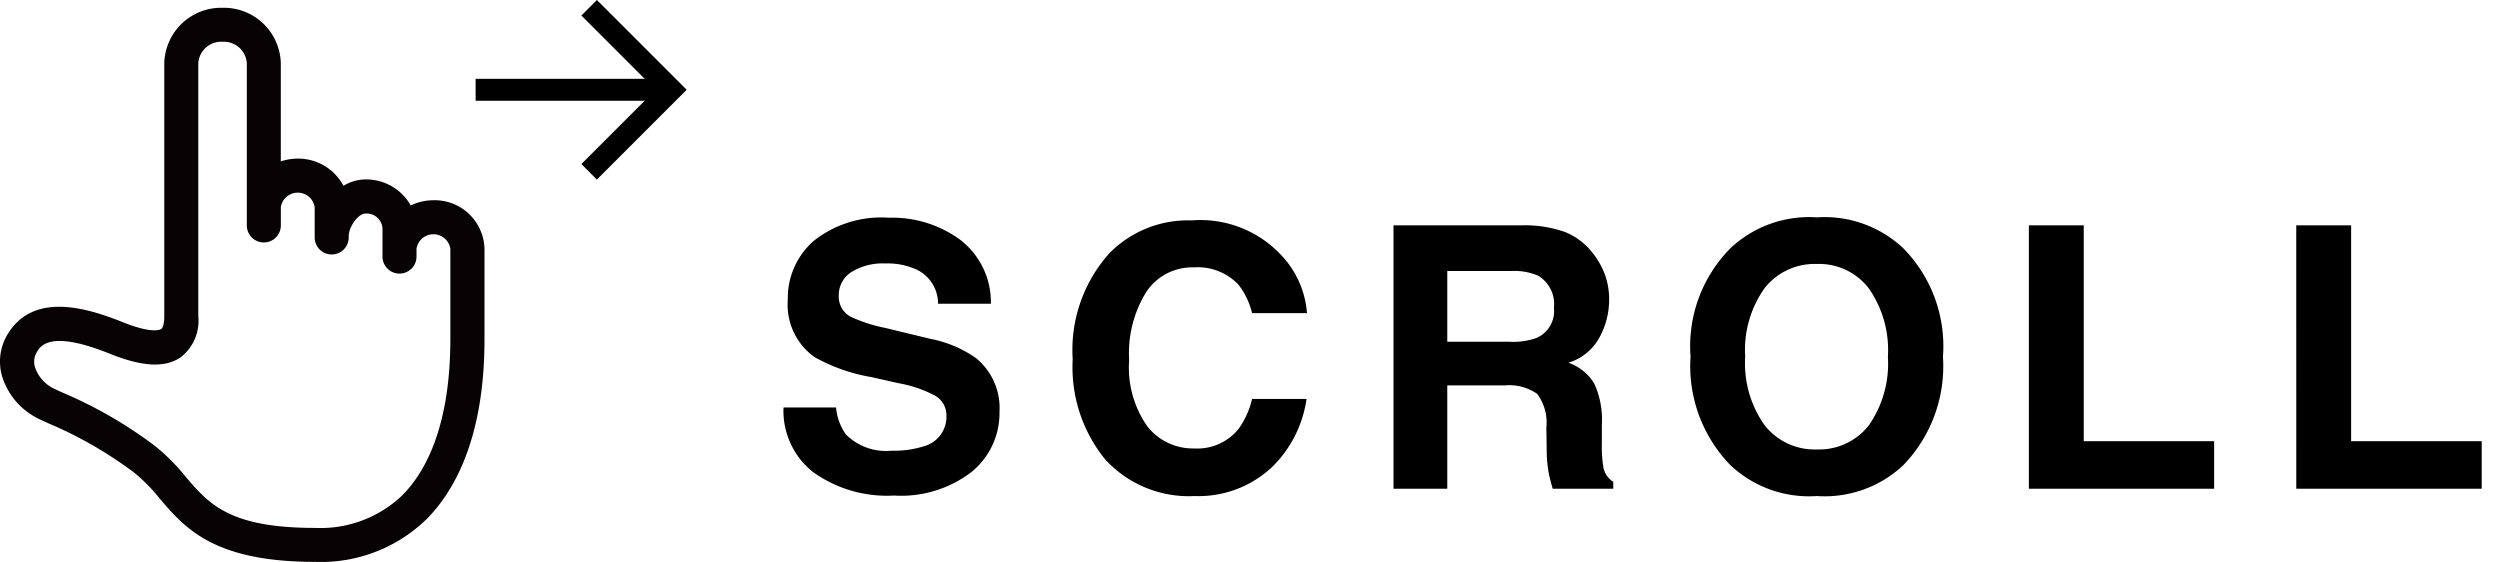
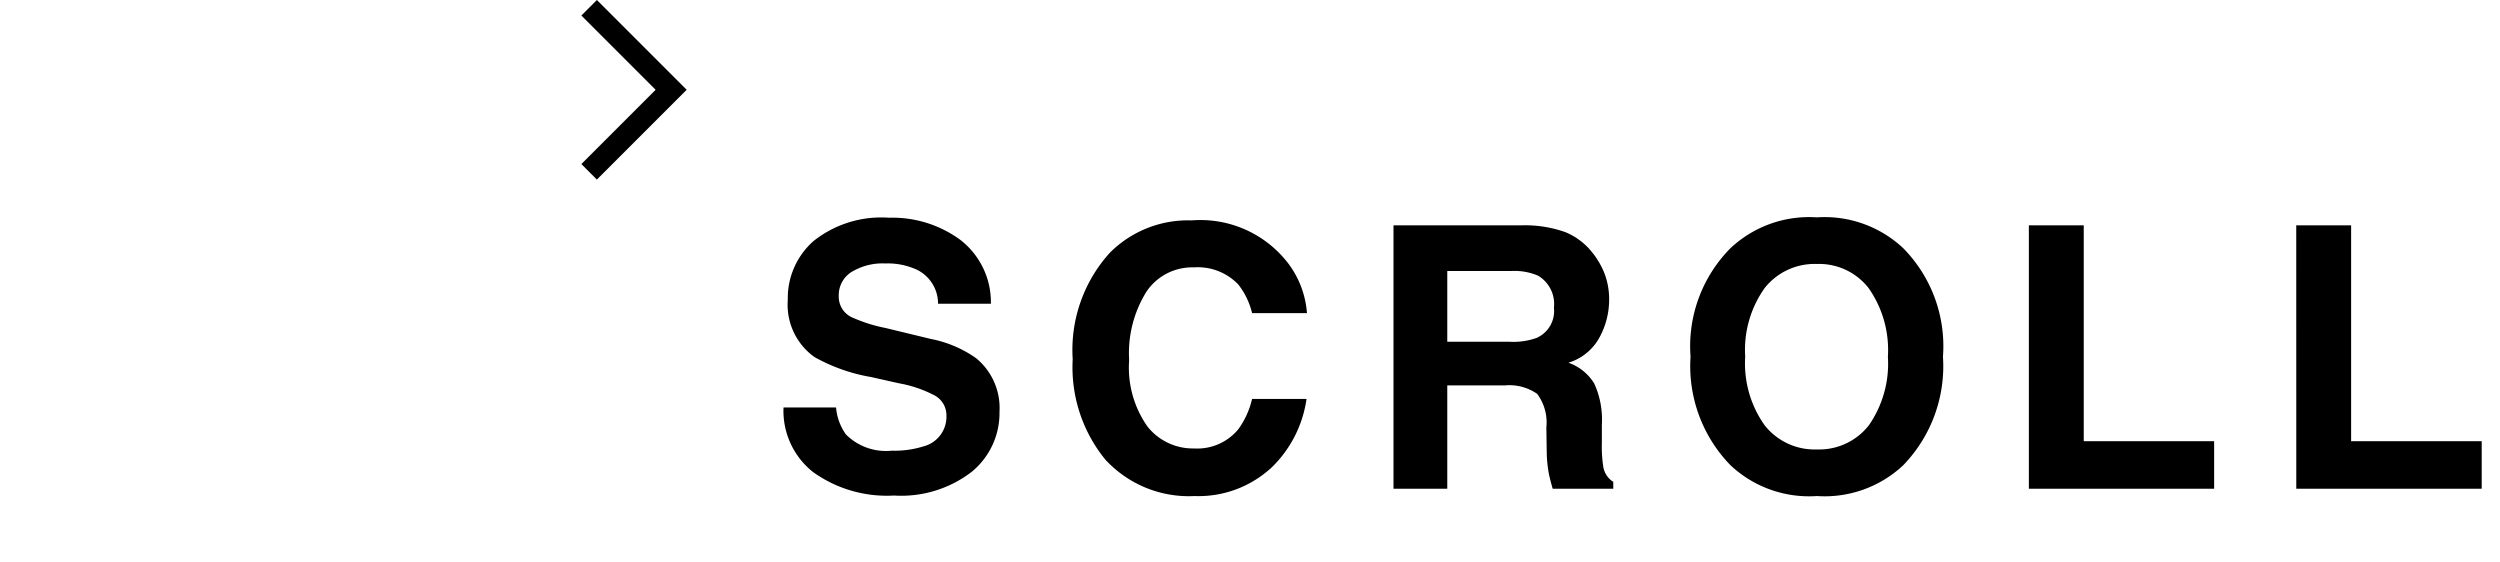
<svg xmlns="http://www.w3.org/2000/svg" width="68.33" height="15.358" viewBox="0 0 68.33 15.358">
  <g transform="translate(-5647 -1810.426)">
-     <path d="M13.242,6.586A1.362,1.362,0,0,0,11.849,5.26a1.44,1.44,0,0,0-.623.142,1.4,1.4,0,0,0-1.232-.711,1.165,1.165,0,0,0-.606.175,1.4,1.4,0,0,0-1.25-.744,1.446,1.446,0,0,0-.463.077V1.511A1.556,1.556,0,0,0,6.083,0,1.556,1.556,0,0,0,4.49,1.511V8.429c0,.217-.043.324-.084.351-.022.015-.242.138-1.053-.188C2.32,8.176.868,7.763.183,8.966A1.437,1.437,0,0,0,.066,10.1a1.926,1.926,0,0,0,.995,1.136c.072.036.165.077.282.13A11.094,11.094,0,0,1,3.661,12.7a4.679,4.679,0,0,1,.705.715c.693.81,1.478,1.729,4.247,1.729a4.134,4.134,0,0,0,3.046-1.168c.724-.725,1.587-2.169,1.583-4.927ZM11,13.321a3.238,3.238,0,0,1-2.387.895c-2.341,0-2.9-.65-3.54-1.4a5.476,5.476,0,0,0-.848-.849,11.951,11.951,0,0,0-2.5-1.443c-.1-.045-.19-.085-.242-.111a1.009,1.009,0,0,1-.522-.575.515.515,0,0,1,.035-.409c.108-.19.362-.635,2.014.029.882.355,1.493.385,1.921.1A1.259,1.259,0,0,0,5.42,8.429V1.511A.628.628,0,0,1,6.083.929a.628.628,0,0,1,.663.582V5.949a.465.465,0,0,0,.93,0v-.5a.468.468,0,0,1,.925,0v.828a.465.465,0,0,0,.93,0V6.224h0c.017-.268.269-.6.461-.6a.433.433,0,0,1,.462.4V6.8a.465.465,0,1,0,.93,0V6.586a.468.468,0,0,1,.925,0V9.053c0,2.439-.711,3.667-1.311,4.268" transform="translate(5647 1810.639)" fill="#070203" />
    <rect width="13.242" height="15.146" transform="translate(5647 1810.638)" fill="none" />
    <path d="M3.374-1.04a2.648,2.648,0,0,0,.864-.117.835.835,0,0,0,.63-.835.616.616,0,0,0-.312-.552,3.36,3.36,0,0,0-.981-.337l-.762-.171A4.813,4.813,0,0,1,1.26-3.6,1.755,1.755,0,0,1,.532-5.161a2.08,2.08,0,0,1,.7-1.606A2.973,2.973,0,0,1,3.3-7.407a3.14,3.14,0,0,1,1.941.6,2.153,2.153,0,0,1,.842,1.75H4.639a1.032,1.032,0,0,0-.566-.923A1.9,1.9,0,0,0,3.2-6.157a1.632,1.632,0,0,0-.928.234.746.746,0,0,0-.347.654.619.619,0,0,0,.342.576,4.184,4.184,0,0,0,.938.3l1.24.3a3.206,3.206,0,0,1,1.23.522A1.76,1.76,0,0,1,6.318-2.1,2.074,2.074,0,0,1,5.564-.466,3.161,3.161,0,0,1,3.433.186,3.457,3.457,0,0,1,1.221-.457,2.134,2.134,0,0,1,.415-2.222H1.851a1.478,1.478,0,0,0,.269.737A1.545,1.545,0,0,0,3.374-1.04Zm10.336.5A2.934,2.934,0,0,1,11.649.2a3.1,3.1,0,0,1-2.441-1A3.987,3.987,0,0,1,8.319-3.54,3.953,3.953,0,0,1,9.33-6.445a3.012,3.012,0,0,1,2.236-.889,3.024,3.024,0,0,1,2.656,1.191,2.579,2.579,0,0,1,.5,1.343h-1.5a2.031,2.031,0,0,0-.376-.781,1.529,1.529,0,0,0-1.216-.469,1.507,1.507,0,0,0-1.294.662,3.181,3.181,0,0,0-.474,1.873,2.792,2.792,0,0,0,.5,1.814,1.582,1.582,0,0,0,1.272.6,1.455,1.455,0,0,0,1.206-.518,2.248,2.248,0,0,0,.381-.835h1.489A3.237,3.237,0,0,1,13.71-.537Zm6.4-2.285H18.557V0h-1.47V-7.2h3.53a3.289,3.289,0,0,1,1.165.186,1.819,1.819,0,0,1,.691.5,2.228,2.228,0,0,1,.371.605,1.973,1.973,0,0,1,.137.757,2.156,2.156,0,0,1-.259,1.008,1.446,1.446,0,0,1-.854.7,1.344,1.344,0,0,1,.706.569,2.368,2.368,0,0,1,.208,1.125v.483a3.7,3.7,0,0,0,.039.669.6.6,0,0,0,.273.41V0H21.438q-.068-.239-.1-.386a3.544,3.544,0,0,1-.063-.62l-.01-.669a1.307,1.307,0,0,0-.251-.918A1.334,1.334,0,0,0,20.11-2.822Zm.913-1.309a.8.8,0,0,0,.449-.811.9.9,0,0,0-.435-.879,1.642,1.642,0,0,0-.732-.127H18.557v1.934h1.7A1.9,1.9,0,0,0,21.023-4.131ZM28.659.2A3.138,3.138,0,0,1,26.3-.64a3.883,3.883,0,0,1-1.094-2.969A3.806,3.806,0,0,1,26.3-6.577a3.138,3.138,0,0,1,2.358-.84,3.138,3.138,0,0,1,2.358.84,3.816,3.816,0,0,1,1.089,2.969A3.892,3.892,0,0,1,31.017-.64,3.138,3.138,0,0,1,28.659.2Zm1.421-1.934A2.955,2.955,0,0,0,30.6-3.608a2.947,2.947,0,0,0-.525-1.873,1.715,1.715,0,0,0-1.418-.662,1.738,1.738,0,0,0-1.426.659A2.917,2.917,0,0,0,26.7-3.608a2.917,2.917,0,0,0,.532,1.875,1.738,1.738,0,0,0,1.426.659A1.725,1.725,0,0,0,30.079-1.733ZM34.453-7.2h1.5v5.9h3.564V0H34.453Zm7.308,0h1.5v5.9H46.83V0H41.762Z" transform="translate(5668 1823.784)" stroke="rgba(0,0,0,0)" stroke-width="1" />
-     <line x2="4.965" transform="translate(5660 1812.88)" fill="none" stroke="#000" stroke-width="0.6" />
    <path d="M-1372.272,3159.874l2.242,2.242-2.242,2.242" transform="translate(7035.374 -1349.236)" fill="none" stroke="#000" stroke-width="0.6" />
  </g>
</svg>